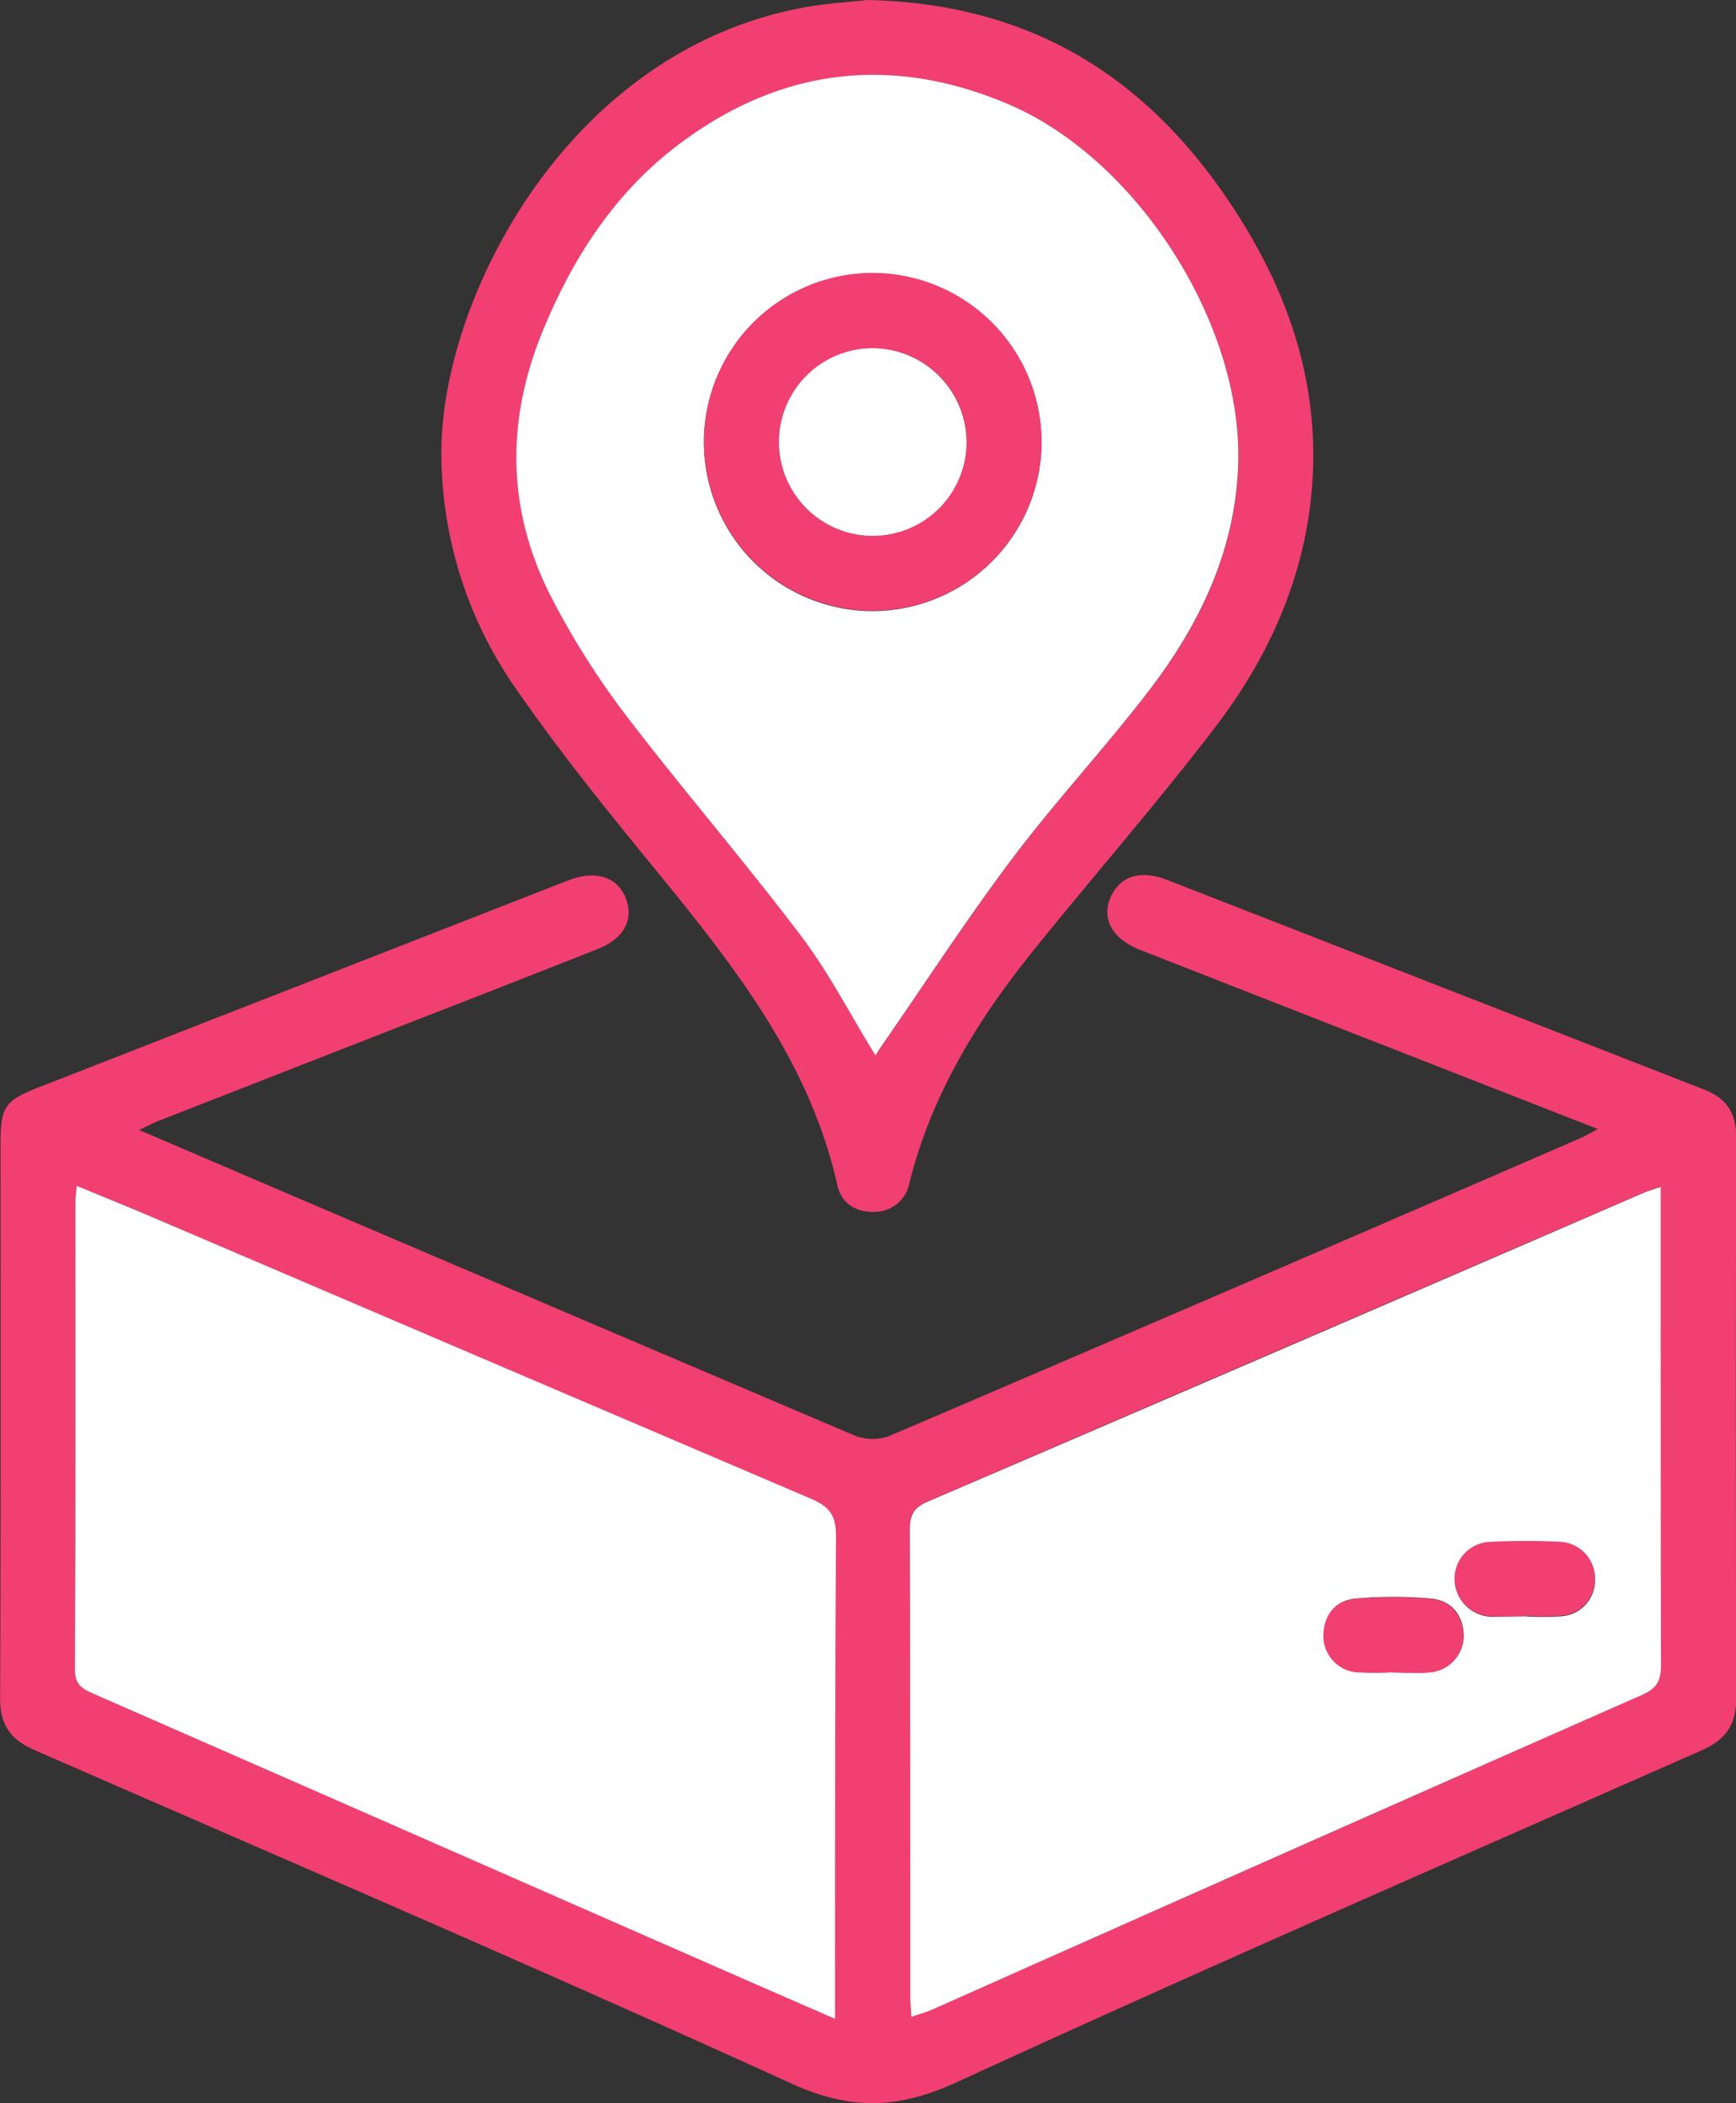
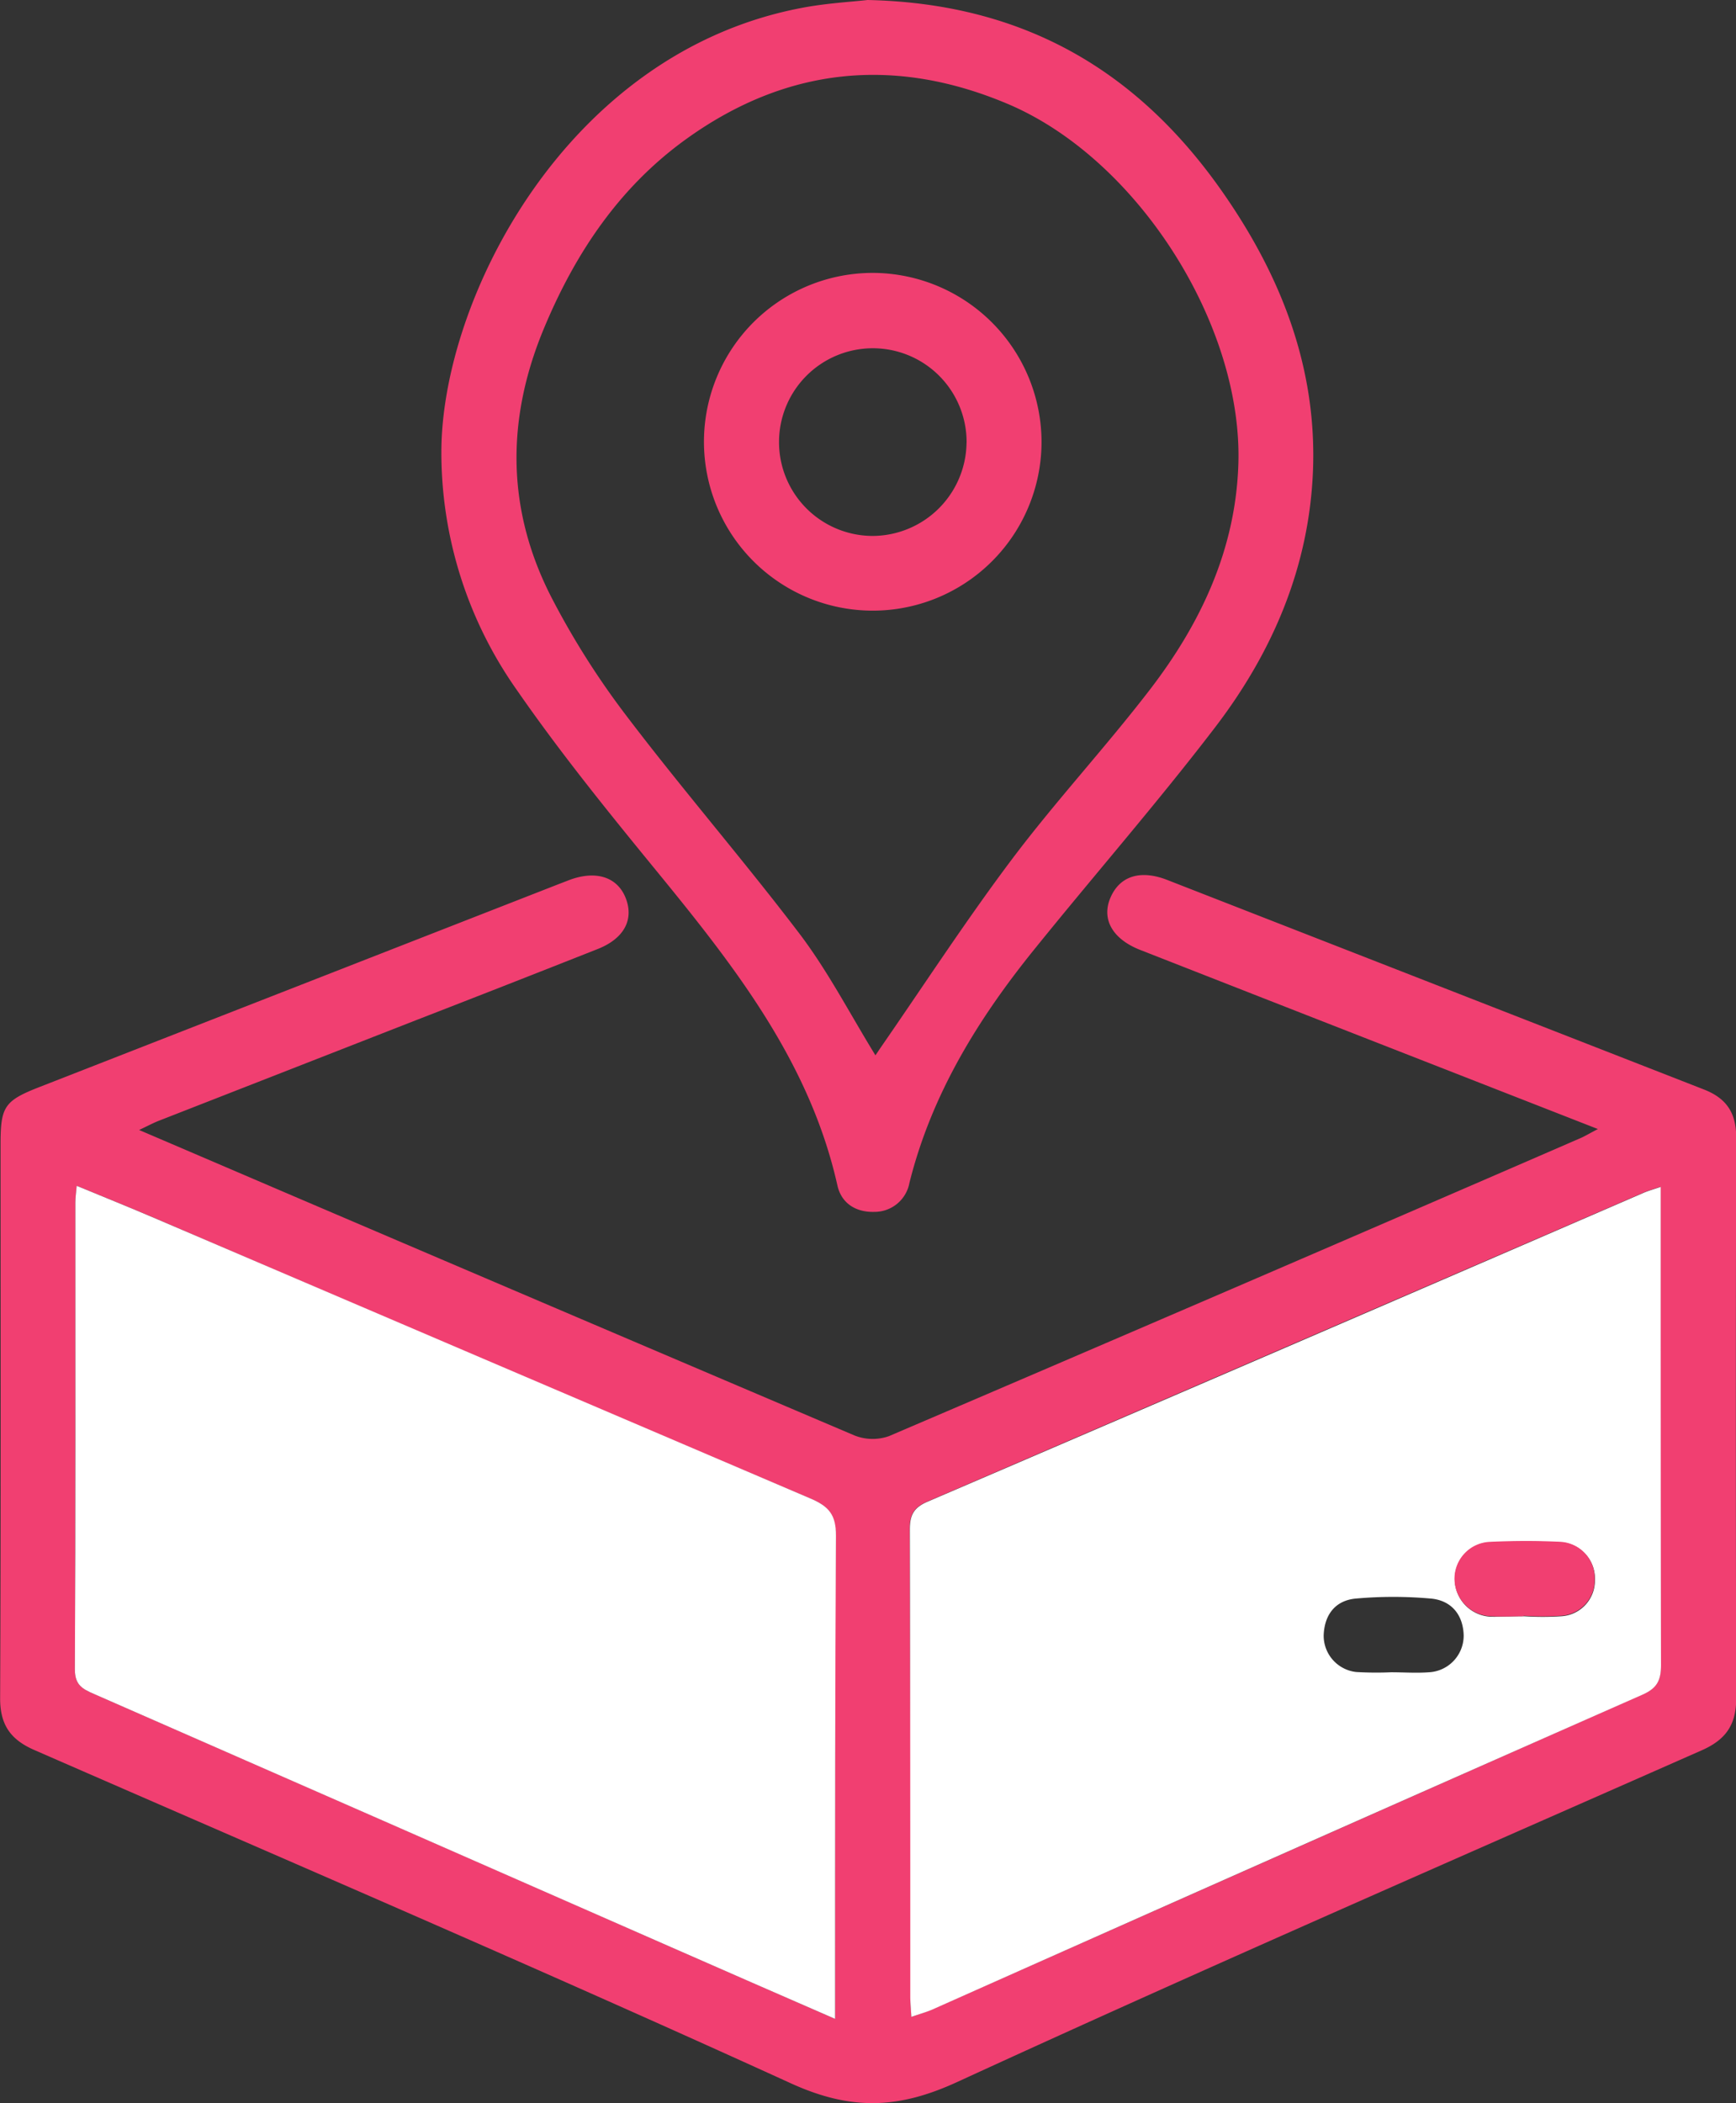
<svg xmlns="http://www.w3.org/2000/svg" id="Layer_1" data-name="Layer 1" viewBox="0 0 276.15 334.39">
  <rect x="0" y="0" width="276.15" height="334.39" fill="#333333" stroke="none" />
  <defs fill="#000000">
    <style>.cls-1{fill:#fff;}</style>
  </defs>
  <title>location</title>
  <path fill="#f13f71" d="M316.34,211.63l-35-13.68q-18.91-7.39-37.81-14.8c-4.36-1.71-6.15-4.83-4.78-8.18,1.44-3.52,4.73-4.64,9.07-2.95q42.68,16.65,85.36,33.31c3.66,1.42,5.16,3.76,5.16,7.63q-0.1,44.61,0,89.23c0,4.26-1.75,6.58-5.51,8.23-39.54,17.45-79.17,34.7-118.44,52.74-9.37,4.3-16.87,4.54-26.41.2-39.88-18.18-80.18-35.46-120.36-53-3.77-1.64-5.46-4-5.44-8.26,0.13-29.37.07-58.74,0.07-88.11,0-5.94.62-6.87,6.24-9.06L151,172.7l1.74-.67c4.29-1.6,7.72-.44,9,3s-0.44,6.4-4.56,8q-14.37,5.68-28.78,11.27l-40.94,16c-0.9.35-1.77,0.82-3.17,1.48l25.69,11q44,18.81,88.06,37.55a7.82,7.82,0,0,0,5.52.13Q258.73,236.87,313.74,213C314.42,212.68,315.06,212.3,316.34,211.63ZM195,353.11c0-2.2,0-3.69,0-5.17,0-23.89-.06-47.78.1-71.67,0-3.31-1.13-4.67-4.06-5.9Q139,248.24,86.93,225.86c-4.08-1.74-8.19-3.4-12.57-5.21-0.1,1.17-.21,1.88-0.21,2.59,0,24.76,0,49.52-.08,74.29,0,2.48,1.19,3.1,3,3.89q45.9,20.08,91.76,40.24C177.34,345.39,185.85,349.1,195,353.11Zm12.1-.32c1.27-.44,2.31-0.73,3.3-1.17q56.5-25.06,113-50.08c2.35-1,3-2.3,2.94-4.73-0.09-24.13-.05-48.26-0.05-72.39v-3.61c-1.17.4-2,.62-2.74,0.95q-56.92,24.56-113.86,49.09c-2.2.94-2.84,2.12-2.84,4.42C207,300,207,324.8,207,349.55,207,350.51,207.06,351.48,207.13,352.79Z" transform="translate(-62.16 -32.12)" />
  <path fill="#f13f71" d="M200.16,32.12c25.1,0.54,43.16,11.48,56.49,30.56,9.23,13.21,15,27.78,14.37,44.25-0.6,15.31-6.41,28.86-15.57,40.83S236.25,171.22,226.74,183c-9,11.12-16.39,23.1-19.91,37.17a5.64,5.64,0,0,1-5.58,4.63c-2.92.09-5.24-1.34-5.88-4.2-4.48-20-16.84-35.43-29.41-50.78-7.47-9.13-14.9-18.34-21.59-28a65.47,65.47,0,0,1-12-37.82c0-24.15,19.76-63.49,57.3-70.62C193.57,32.63,197.55,32.42,200.16,32.12Zm1.26,167.79c0.29-.43.61-0.91,0.94-1.39,6.92-10,13.55-20.19,20.85-29.89,6.95-9.22,14.84-17.72,21.88-26.88,8.09-10.53,13.63-22.27,14.06-35.86,0.7-22.2-16.06-48.52-36.67-57.24-18-7.61-35.23-5.88-51.15,5.57-10.68,7.68-17.73,18.24-22.73,30.32-6,14.53-5.83,28.9,1.42,42.83a128.22,128.22,0,0,0,11.75,18.51c9,11.85,18.81,23.15,27.8,35C194,186.79,197.45,193.47,201.42,199.91Z" transform="translate(-62.16 -32.12)" />
  <path fill="#f13f71" class="cls-1" d="M195,353.11c-9.18-4-17.69-7.72-26.19-11.45Q123,321.54,77.07,301.43c-1.81-.79-3-1.41-3-3.89,0.13-24.76.07-49.52,0.08-74.29,0-.71.11-1.43,0.21-2.59,4.38,1.81,8.49,3.46,12.57,5.21q52.06,22.27,104.15,44.5c2.92,1.24,4.08,2.59,4.06,5.9C195,300.16,195,324,195,347.94,195,349.42,195,350.91,195,353.11Z" transform="translate(-62.16 -32.12)" />
  <path fill="#f13f71" class="cls-1" d="M207.13,352.79c-0.07-1.32-.17-2.28-0.17-3.24,0-24.75,0-49.5-.07-74.26,0-2.31.64-3.48,2.84-4.42q57-24.47,113.86-49.09c0.76-.33,1.58-0.55,2.74-0.95v3.61c0,24.13,0,48.26.05,72.39,0,2.43-.59,3.69-2.94,4.73q-56.55,24.94-113,50.08C209.45,352.06,208.4,352.35,207.13,352.79Zm97.44-63.7v0a45.57,45.57,0,0,0,6,0,5.68,5.68,0,0,0,5.3-5.75,5.77,5.77,0,0,0-5.42-6c-3.72-.19-7.46-0.18-11.18,0a5.87,5.87,0,0,0-5.7,5.77,6,6,0,0,0,5.82,6.06C301.08,289.19,302.83,289.09,304.57,289.09ZM283.45,298v0c2,0,4,.15,6,0a5.83,5.83,0,0,0,5.54-5.93c-0.12-3.34-2.06-5.51-5.24-5.79a67.07,67.07,0,0,0-11.91,0c-3.23.29-5,2.53-5.12,5.84a5.81,5.81,0,0,0,5.19,5.84A54.91,54.91,0,0,0,283.45,298Z" transform="translate(-62.16 -32.12)" />
-   <path fill="#f13f71" class="cls-1" d="M201.42,199.91c-4-6.44-7.39-13.12-11.85-19-9-11.88-18.76-23.18-27.8-35A128.22,128.22,0,0,1,150,127.36c-7.25-13.93-7.44-28.3-1.42-42.83,5-12.08,12-22.64,22.73-30.32,15.92-11.45,33.16-13.18,51.15-5.57,20.61,8.72,37.37,35,36.67,57.24-0.43,13.59-6,25.33-14.06,35.86-7,9.16-14.93,17.66-21.88,26.88-7.3,9.7-13.93,19.91-20.85,29.89C202,199,201.71,199.48,201.42,199.91Zm26.41-97.4A26.85,26.85,0,1,0,201,129.28,26.93,26.93,0,0,0,227.84,102.51Z" transform="translate(-62.16 -32.12)" />
  <path fill="#f13f71" d="M304.57,289.09c-1.74,0-3.49.1-5.22,0a6,6,0,0,1-5.82-6.06,5.87,5.87,0,0,1,5.7-5.77c3.72-.17,7.46-0.18,11.18,0a5.77,5.77,0,0,1,5.42,6,5.68,5.68,0,0,1-5.3,5.75,45.57,45.57,0,0,1-6,0v0Z" transform="translate(-62.16 -32.12)" />
-   <path fill="#f13f71" d="M283.45,298a54.91,54.91,0,0,1-5.59,0,5.81,5.81,0,0,1-5.19-5.84c0.09-3.31,1.89-5.56,5.12-5.84a67.07,67.07,0,0,1,11.91,0c3.18,0.29,5.12,2.46,5.24,5.79a5.83,5.83,0,0,1-5.54,5.93c-2,.18-4,0-6,0v0Z" transform="translate(-62.16 -32.12)" />
  <path fill="#f13f71" d="M227.84,102.51a26.85,26.85,0,1,1-26.66-27A26.92,26.92,0,0,1,227.84,102.51Zm-11.92,0a14.92,14.92,0,1,0-15,14.82A15,15,0,0,0,215.91,102.53Z" transform="translate(-62.16 -32.12)" />
-   <path class="cls-1" d="M215.91,102.53a14.92,14.92,0,1,1-14.8-15.05A15,15,0,0,1,215.91,102.53Z" transform="translate(-62.16 -32.12)" fill="#000000" />
</svg>